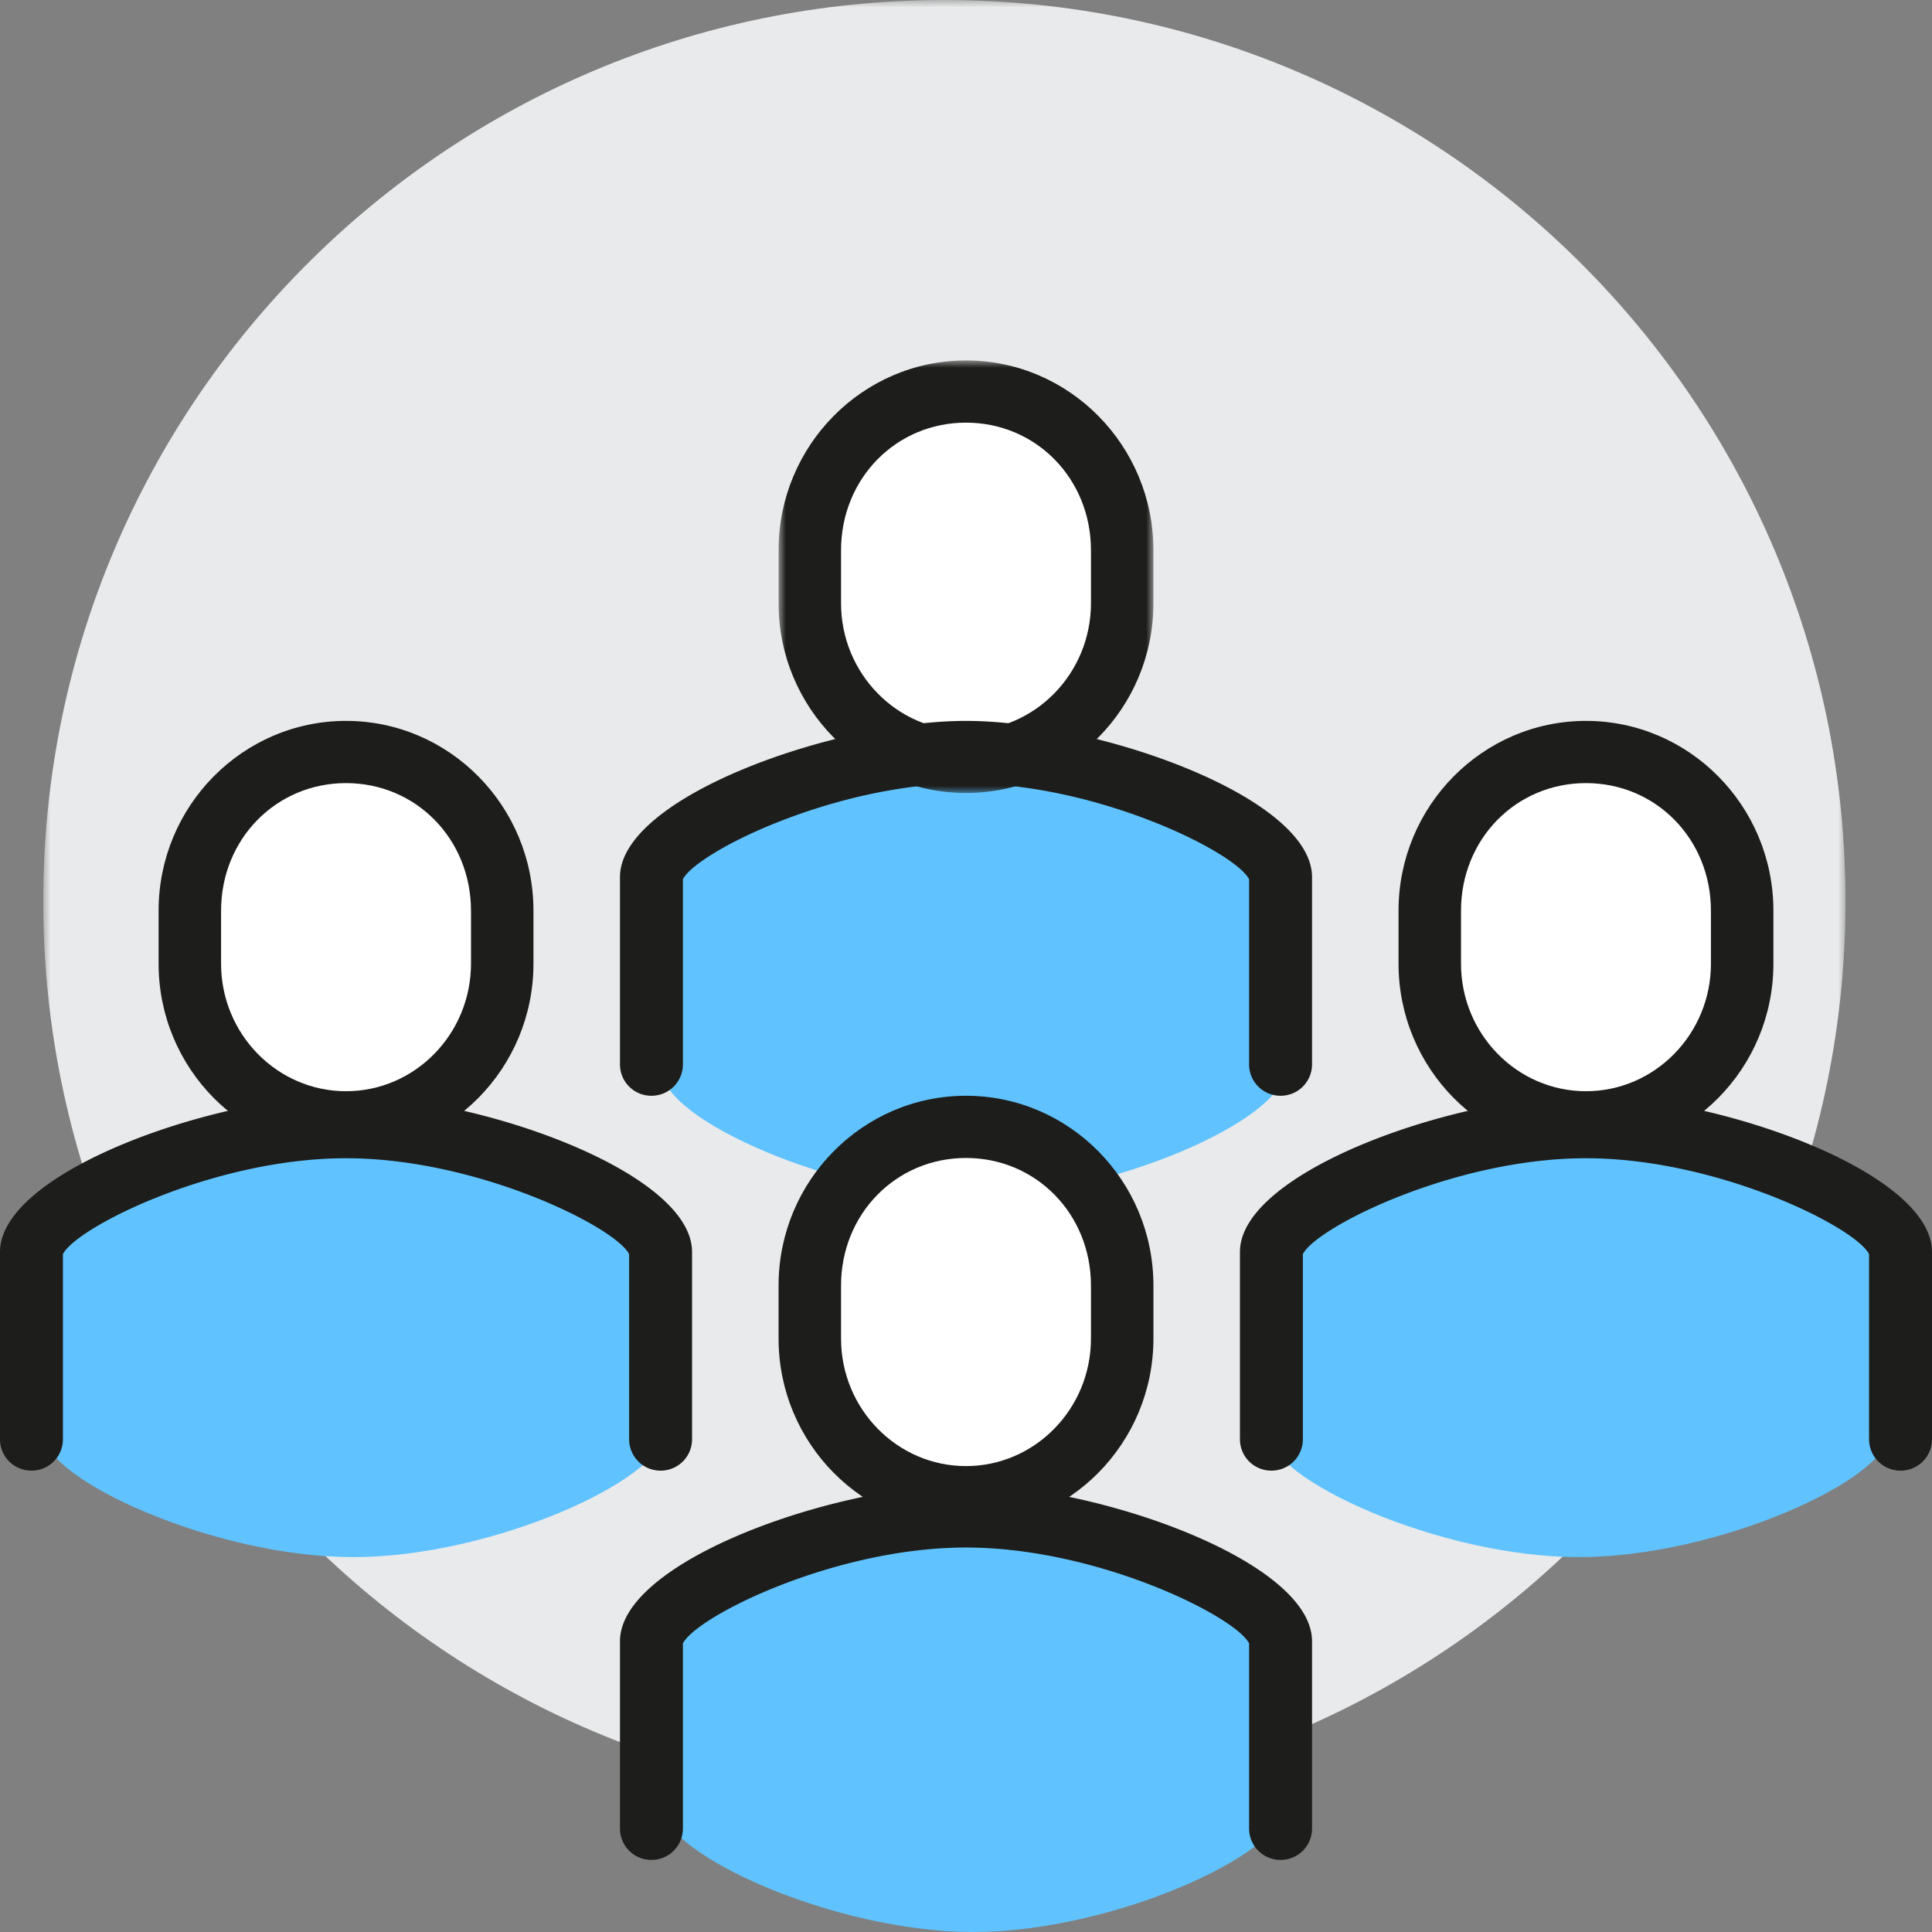
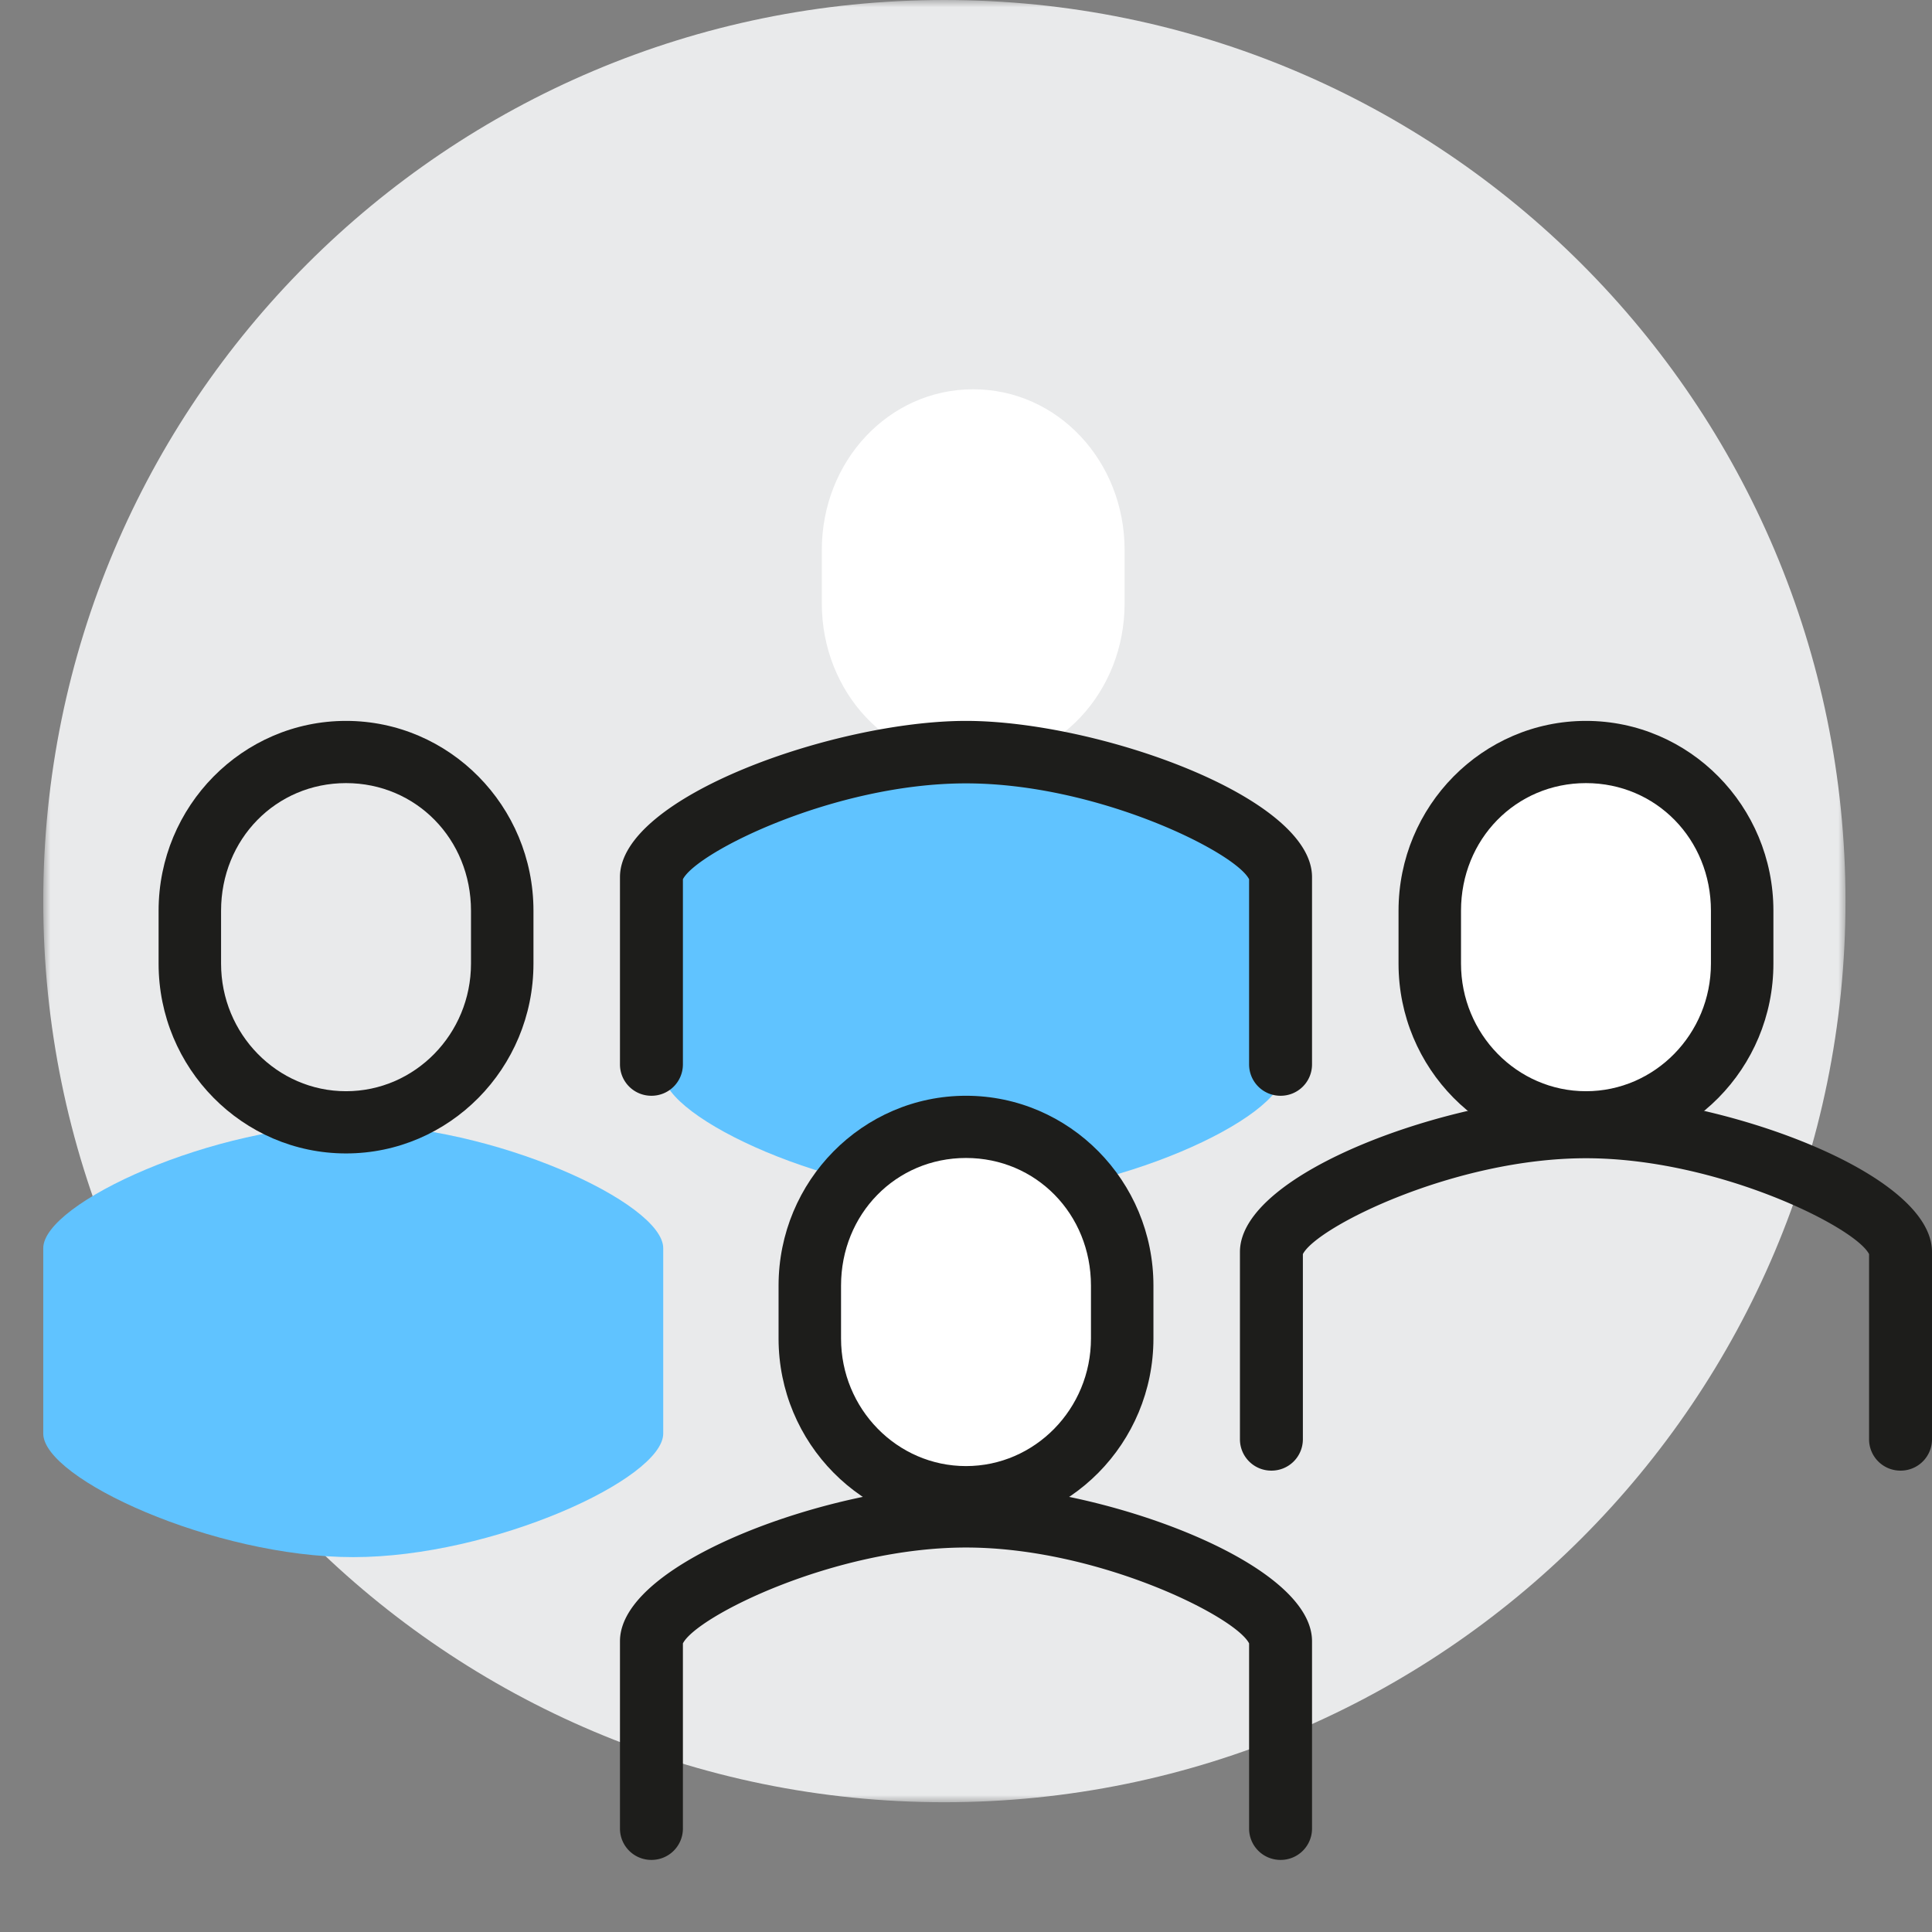
<svg xmlns="http://www.w3.org/2000/svg" xmlns:xlink="http://www.w3.org/1999/xlink" width="134" height="134" viewBox="0 0 134 134">
  <rect x="0" y="0" width="134" height="134" fill="#808080" stroke="none" />
  <defs>
    <path id="a" d="M0 0h125v125H0z" />
-     <path id="c" d="M0 0h26v30H0z" />
  </defs>
  <g fill="none" fill-rule="evenodd">
    <g transform="translate(3)">
      <mask id="b" fill="#fff">
        <use xlink:href="#a" />
      </mask>
      <path d="M125 62.5c0 34.519-27.98 62.5-62.5 62.5C27.982 125 0 97.019 0 62.5S27.982 0 62.5 0C97.02 0 125 27.981 125 62.5" fill="#E9EAEB" mask="url(#b)" />
    </g>
    <path d="M67.5 53C57.838 53 46 58.432 46 61.571V74.43C46 77.57 57.838 83 67.5 83S89 77.57 89 74.429V61.57C89 58.432 77.162 53 67.5 53" fill="#60C3FF" />
    <path d="M67.5 53C73.363 53 78 48.012 78 41.857v-3.714C78 31.988 73.363 27 67.5 27S57 31.988 57 38.143v3.714C57 48.012 61.637 53 67.5 53" fill="#FFF" />
    <g transform="translate(54 25)">
      <mask id="d" fill="#fff">
        <use xlink:href="#c" />
      </mask>
      <path d="M13 4.314c-4.86 0-8.667 3.888-8.667 8.853v3.67c0 4.878 3.887 8.848 8.667 8.848 4.78 0 8.667-3.97 8.667-8.848v-3.67c0-4.965-3.807-8.853-8.667-8.853M13 30C5.83 30 0 24.095 0 16.837v-3.67C0 5.904 5.83-.001 13-.001s13 5.905 13 13.168v3.67C26 24.095 20.17 30 13 30" fill="#1D1D1B" mask="url(#d)" />
    </g>
    <path d="M88.817 76a2.174 2.174 0 0 1-2.182-2.167v-12.85c-.965-1.89-10.534-6.65-19.636-6.65-9.1 0-18.667 4.76-19.634 6.65v12.85A2.174 2.174 0 0 1 45.183 76 2.173 2.173 0 0 1 43 73.833v-13C43 55.248 57.971 50 66.999 50 76.027 50 91 55.248 91 60.833v13A2.173 2.173 0 0 1 88.817 76z" fill="#1D1D1B" />
-     <path d="M67.5 104c-9.662 0-21.5 5.432-21.5 8.571v12.858C46 128.57 57.838 134 67.5 134s21.5-5.43 21.5-8.571V112.57C89 109.432 77.162 104 67.5 104" fill="#60C3FF" />
    <path d="M67.5 104c5.863 0 10.5-4.988 10.5-11.143v-3.714C78 82.988 73.363 78 67.5 78S57 82.988 57 89.143v3.714C57 99.012 61.637 104 67.5 104" fill="#FFF" />
    <path d="M67 80.315c-4.86 0-8.667 3.888-8.667 8.852v3.67c0 4.878 3.887 8.848 8.667 8.848 4.78 0 8.667-3.97 8.667-8.848v-3.67c0-4.964-3.807-8.852-8.667-8.852M67 106c-7.17 0-13-5.905-13-13.163v-3.67C54 81.905 59.83 76 67 76s13 5.905 13 13.167v3.67C80 100.095 74.17 106 67 106" fill="#1D1D1B" />
    <path d="M88.817 129a2.174 2.174 0 0 1-2.182-2.167v-12.85c-.965-1.89-10.534-6.65-19.636-6.65-9.1 0-18.667 4.76-19.634 6.65v12.85A2.174 2.174 0 0 1 45.183 129 2.173 2.173 0 0 1 43 126.833v-13C43 108.248 57.971 103 66.999 103 76.027 103 91 108.248 91 113.833v13A2.173 2.173 0 0 1 88.817 129z" fill="#1D1D1B" />
    <path d="M24.5 78C14.838 78 3 83.432 3 86.571V99.43C3 102.57 14.838 108 24.5 108S46 102.57 46 99.429V86.57C46 83.432 34.162 78 24.5 78" fill="#60C3FF" />
-     <path d="M23.5 78C29.363 78 34 73.012 34 66.857v-3.714C34 56.988 29.363 52 23.5 52S13 56.988 13 63.143v3.714C13 73.012 17.637 78 23.5 78" fill="#FFF" />
    <path d="M24 54.315c-4.86 0-8.667 3.888-8.667 8.852v3.67c0 4.878 3.887 8.848 8.667 8.848 4.78 0 8.667-3.97 8.667-8.848v-3.67c0-4.964-3.807-8.852-8.667-8.852M24 80c-7.17 0-13-5.905-13-13.163v-3.67C11 55.905 16.83 50 24 50s13 5.905 13 13.167v3.67C37 74.095 31.17 80 24 80" fill="#1D1D1B" />
-     <path d="M45.817 102a2.174 2.174 0 0 1-2.182-2.167v-12.85c-.965-1.89-10.534-6.65-19.636-6.65-9.1 0-18.667 4.76-19.634 6.65v12.85A2.174 2.174 0 0 1 2.183 102 2.173 2.173 0 0 1 0 99.833v-13C0 81.248 14.971 76 23.999 76 33.027 76 48 81.248 48 86.833v13A2.173 2.173 0 0 1 45.817 102z" fill="#1D1D1B" />
-     <path d="M109.5 78C99.838 78 88 83.432 88 86.571V99.43C88 102.57 99.838 108 109.5 108s21.5-5.43 21.5-8.571V86.57C131 83.432 119.162 78 109.5 78" fill="#60C3FF" />
    <path d="M110.5 78c5.863 0 10.5-4.988 10.5-11.143v-3.714C121 56.988 116.363 52 110.5 52S100 56.988 100 63.143v3.714C100 73.012 104.637 78 110.5 78" fill="#FFF" />
    <path d="M110 54.315c-4.86 0-8.667 3.888-8.667 8.852v3.67c0 4.878 3.887 8.848 8.667 8.848 4.78 0 8.667-3.97 8.667-8.848v-3.67c0-4.964-3.807-8.852-8.667-8.852M110 80c-7.17 0-13-5.905-13-13.163v-3.67C97 55.905 102.83 50 110 50s13 5.905 13 13.167v3.67C123 74.095 117.17 80 110 80" fill="#1D1D1B" />
    <path d="M131.817 102a2.174 2.174 0 0 1-2.182-2.167v-12.85c-.965-1.89-10.534-6.65-19.636-6.65-9.1 0-18.667 4.76-19.634 6.65v12.85A2.174 2.174 0 0 1 88.183 102 2.173 2.173 0 0 1 86 99.833v-13C86 81.248 100.971 76 109.999 76 119.027 76 134 81.248 134 86.833v13a2.173 2.173 0 0 1-2.183 2.167z" fill="#1D1D1B" />
  </g>
</svg>